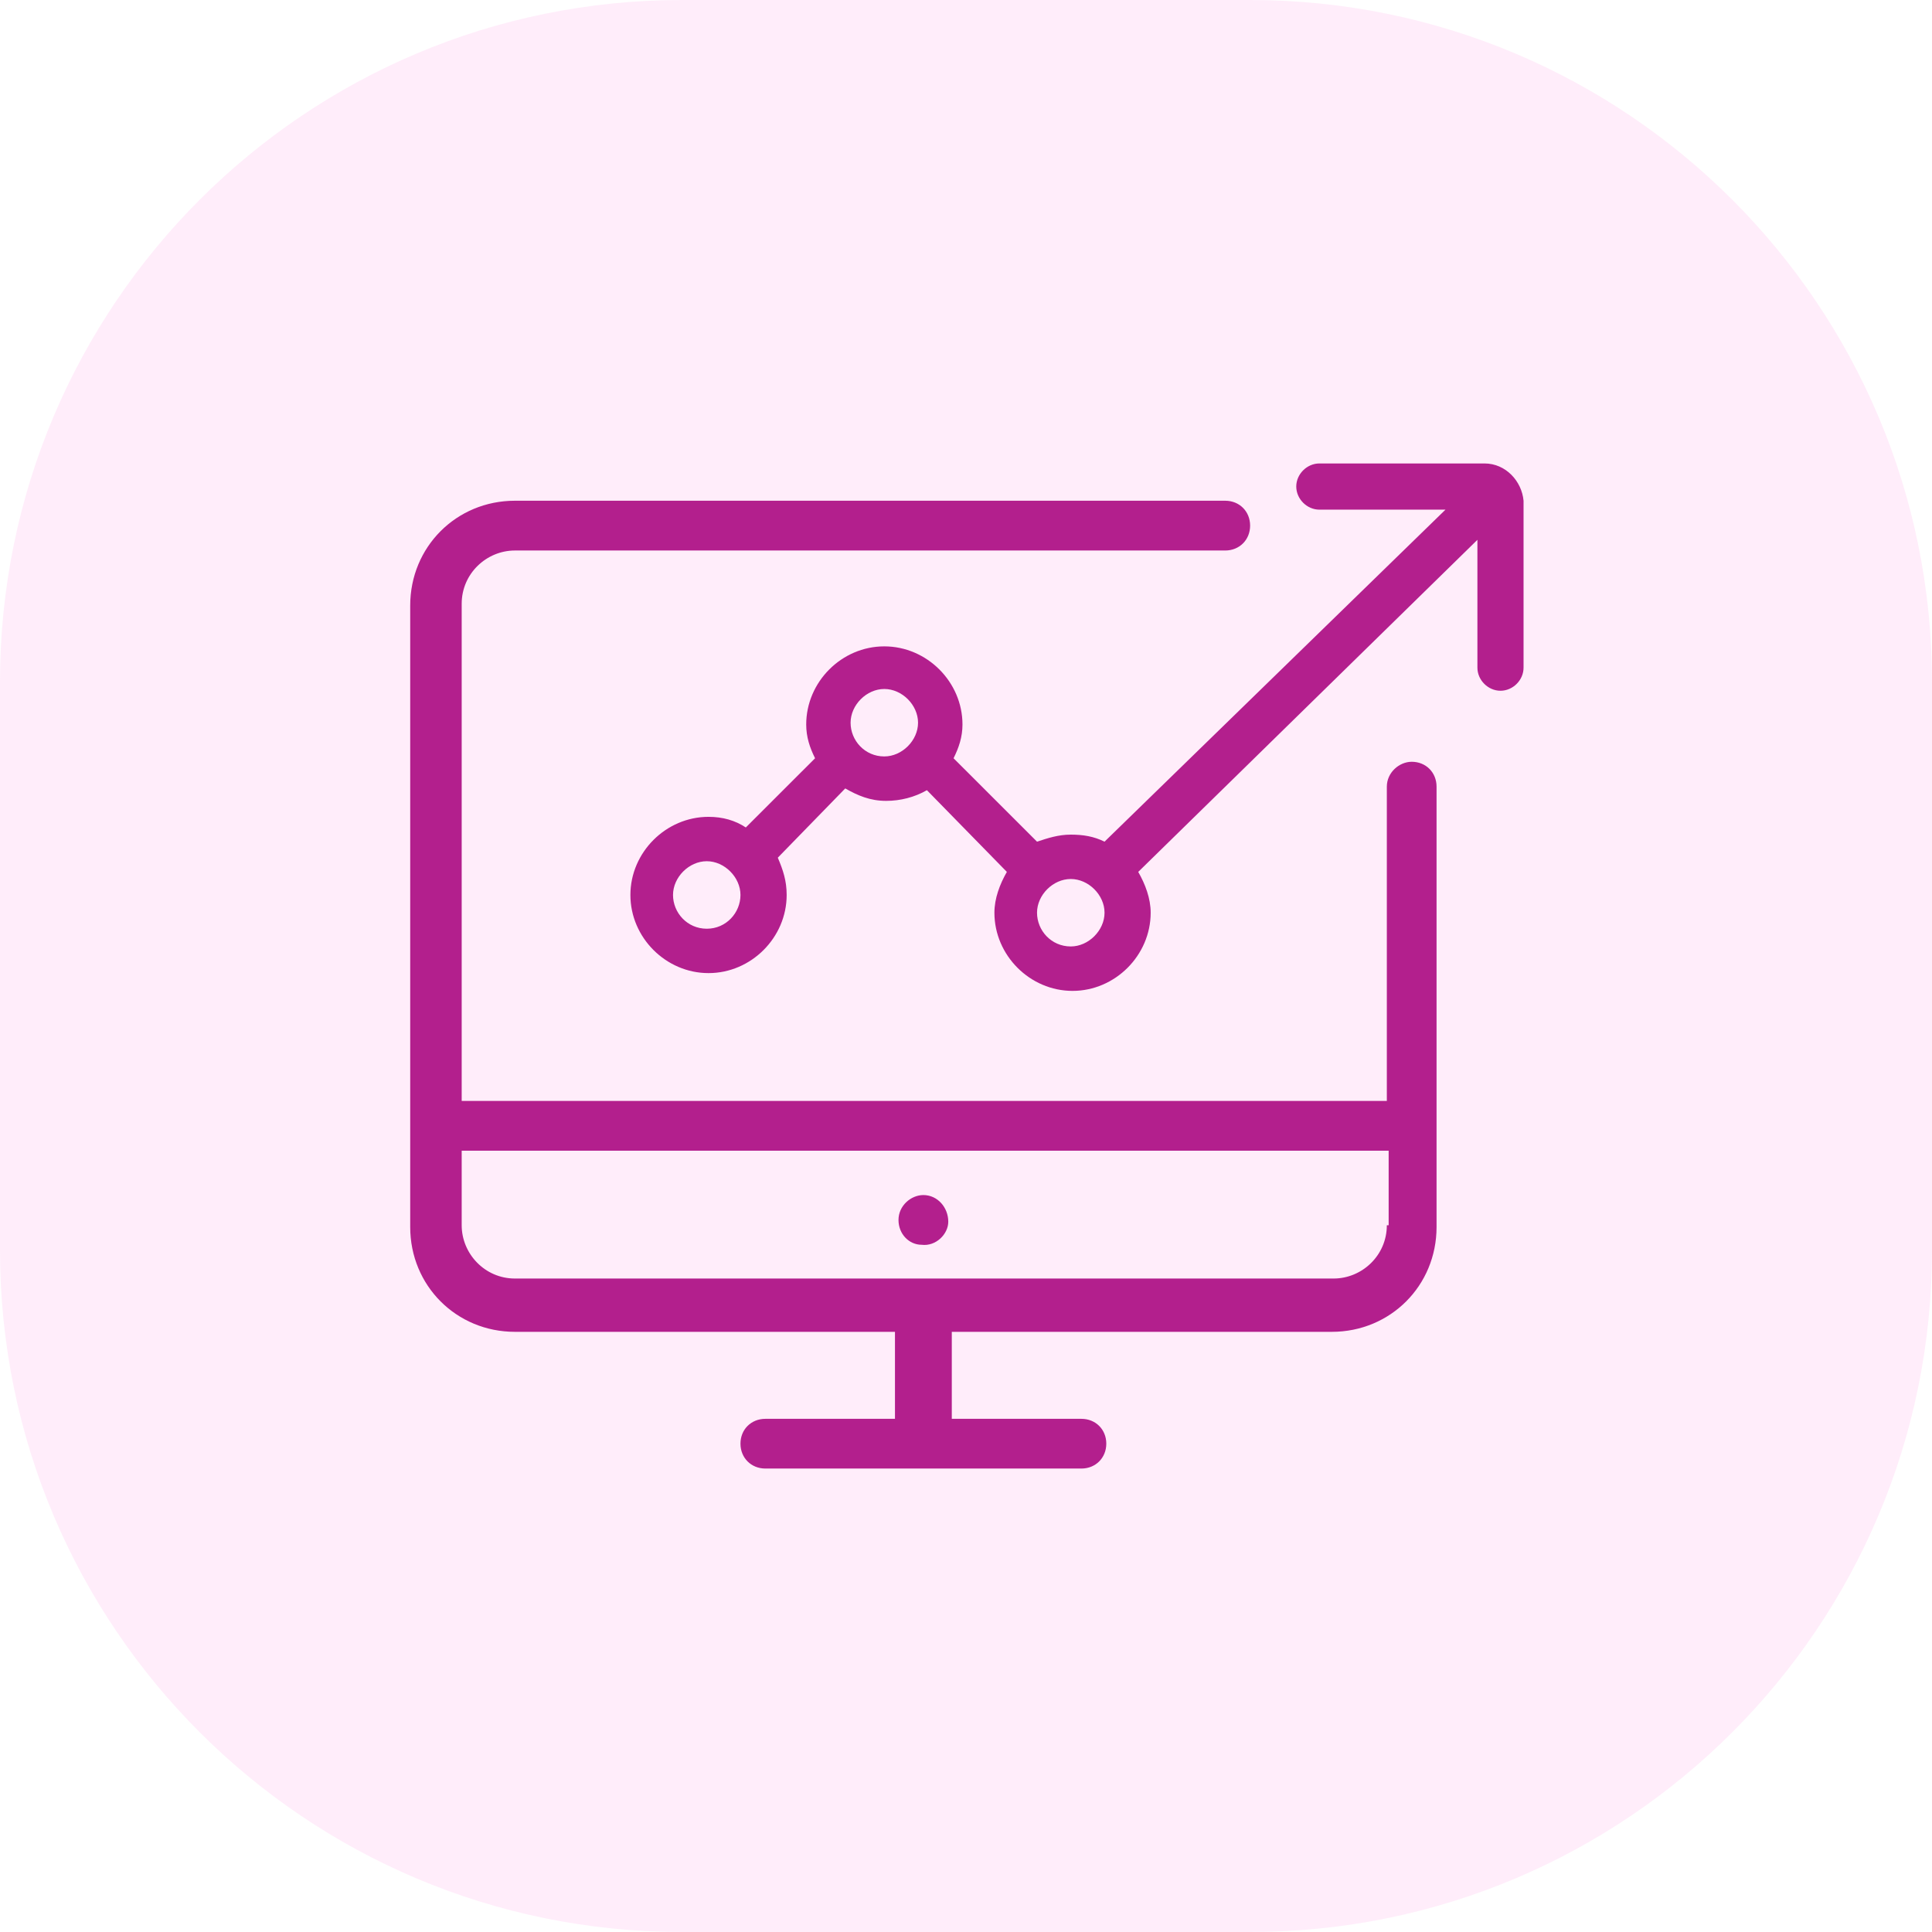
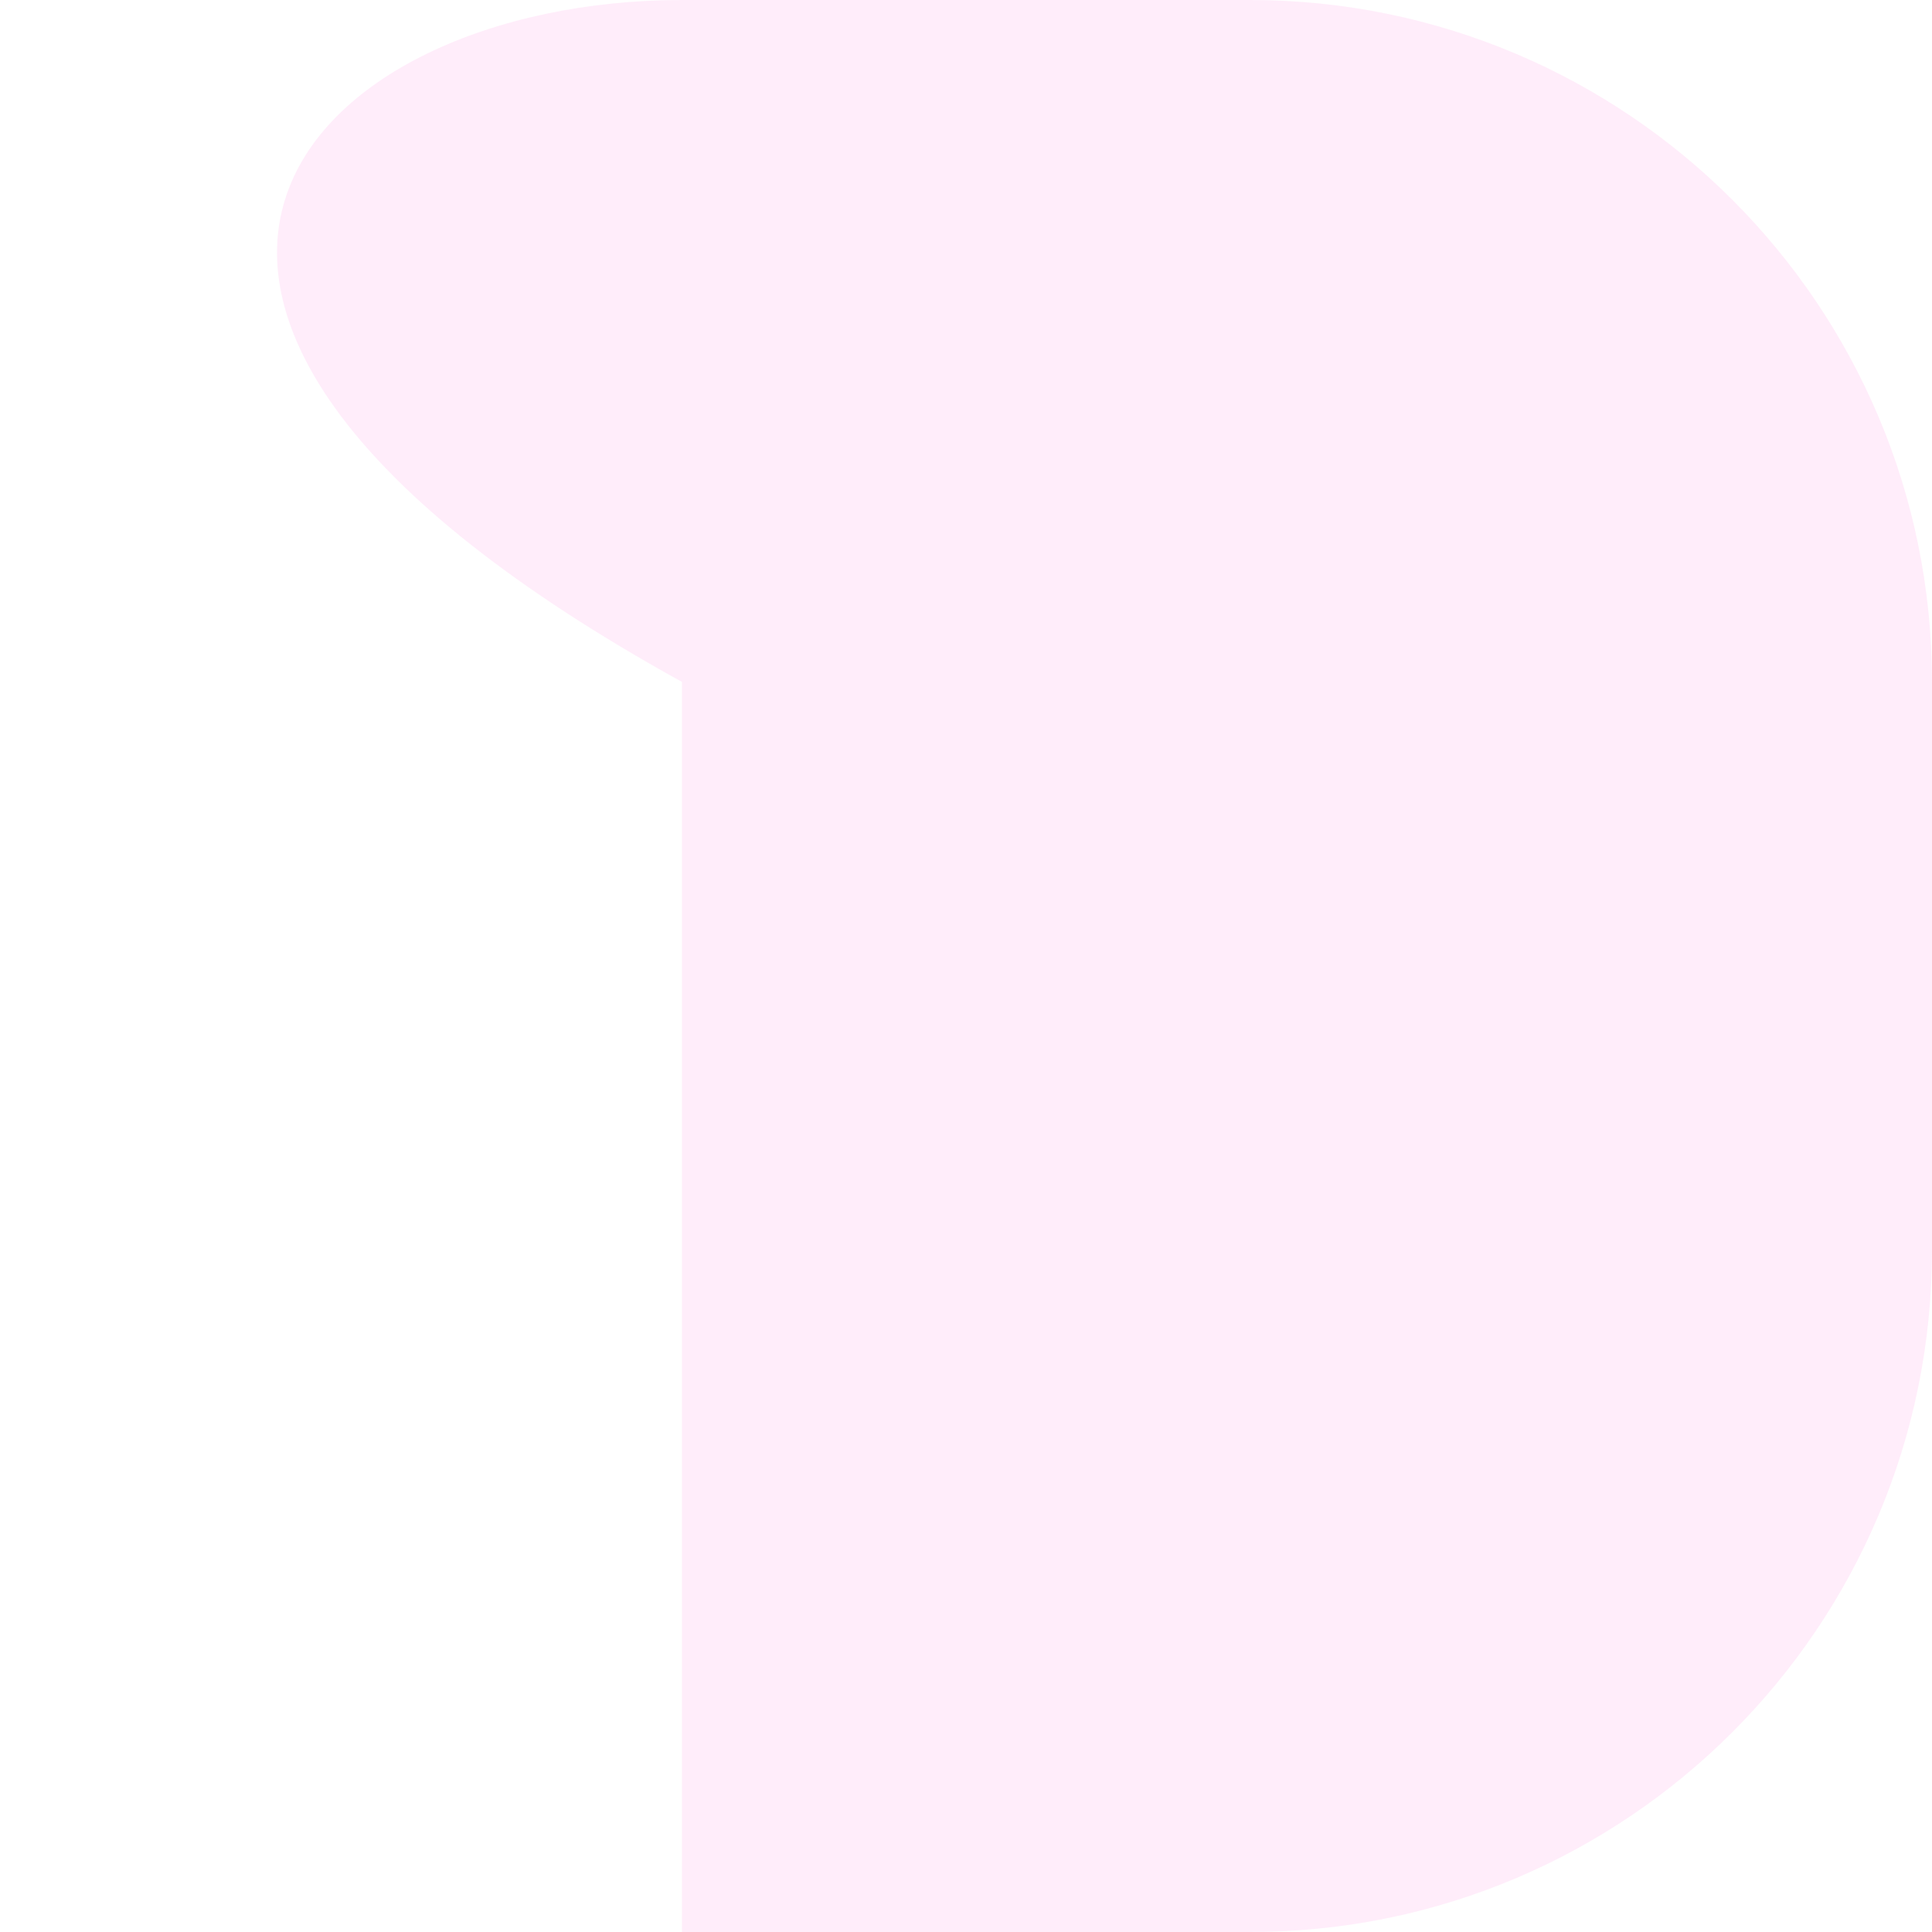
<svg xmlns="http://www.w3.org/2000/svg" width="34" height="34" viewBox="0 0 34 34" fill="none">
-   <path opacity="0.21" d="M22 0C28.627 0 34 5.373 34 12V22C34 28.627 28.627 34 22 34H12C5.373 34 1.61069e-07 28.627 0 22V12C0 5.373 5.373 1.61064e-07 12 0H22Z" fill="#FCA9E4" />
-   <path d="M16.688 21.5C16.688 21.25 16.5 21.031 16.25 21.031C16.031 21.031 15.812 21.219 15.812 21.469C15.812 21.719 16 21.906 16.219 21.906C16.469 21.938 16.688 21.719 16.688 21.5Z" fill="#B31F8D" />
-   <path d="M24.406 13.844V19.375H8.125V10.625C8.125 10.094 8.562 9.688 9.062 9.688H21.562C21.812 9.688 22 9.5 22 9.25C22 9 21.812 8.812 21.562 8.812H9.062C8.031 8.812 7.219 9.625 7.219 10.656V21.594C7.219 22.625 8.031 23.438 9.062 23.438H15.75V24.969H13.469C13.219 24.969 13.031 25.156 13.031 25.406C13.031 25.656 13.219 25.844 13.469 25.844H19.031C19.281 25.844 19.469 25.656 19.469 25.406C19.469 25.156 19.281 24.969 19.031 24.969H16.75V23.438H23.438C24.469 23.438 25.281 22.625 25.281 21.594V13.844C25.281 13.594 25.094 13.406 24.844 13.406C24.625 13.406 24.406 13.594 24.406 13.844ZM24.406 21.562C24.406 22.094 23.969 22.5 23.469 22.5H9.062C8.531 22.5 8.125 22.062 8.125 21.562V20.25H24.438V21.562H24.406Z" fill="#B31F8D" />
-   <path d="M26.125 8.156H23.219C23 8.156 22.812 8.344 22.812 8.562C22.812 8.781 23 8.969 23.219 8.969H25.438L19.438 14.812C19.25 14.719 19.062 14.688 18.844 14.688C18.625 14.688 18.438 14.75 18.25 14.812L16.781 13.344C16.875 13.156 16.938 12.969 16.938 12.75C16.938 12 16.312 11.375 15.562 11.375C14.812 11.375 14.188 12 14.188 12.75C14.188 12.969 14.25 13.156 14.344 13.344L13.125 14.562C12.938 14.438 12.719 14.375 12.469 14.375C11.719 14.375 11.094 15 11.094 15.75C11.094 16.5 11.719 17.125 12.469 17.125C13.219 17.125 13.844 16.5 13.844 15.75C13.844 15.5 13.781 15.312 13.688 15.094L14.875 13.875C15.094 14 15.312 14.094 15.594 14.094C15.844 14.094 16.094 14.031 16.312 13.906L17.719 15.344C17.594 15.562 17.5 15.812 17.5 16.062C17.5 16.812 18.125 17.438 18.875 17.438C19.625 17.438 20.25 16.812 20.25 16.062C20.25 15.812 20.156 15.562 20.031 15.344L26 9.5V11.75C26 11.969 26.188 12.156 26.406 12.156C26.625 12.156 26.812 11.969 26.812 11.75V8.812C26.781 8.469 26.5 8.156 26.125 8.156ZM12.438 16.344C12.094 16.344 11.844 16.062 11.844 15.75C11.844 15.438 12.125 15.156 12.438 15.156C12.75 15.156 13.031 15.438 13.031 15.75C13.031 16.062 12.781 16.344 12.438 16.344ZM15.562 13.312C15.219 13.312 14.969 13.031 14.969 12.719C14.969 12.406 15.25 12.125 15.562 12.125C15.875 12.125 16.156 12.406 16.156 12.719C16.156 13.031 15.875 13.312 15.562 13.312ZM18.844 16.656C18.5 16.656 18.25 16.375 18.25 16.062C18.25 15.75 18.531 15.469 18.844 15.469C19.156 15.469 19.438 15.75 19.438 16.062C19.438 16.375 19.156 16.656 18.844 16.656Z" fill="#B31F8D" />
+   <path opacity="0.21" d="M22 0C28.627 0 34 5.373 34 12V22C34 28.627 28.627 34 22 34H12V12C0 5.373 5.373 1.61064e-07 12 0H22Z" fill="#FCA9E4" />
</svg>